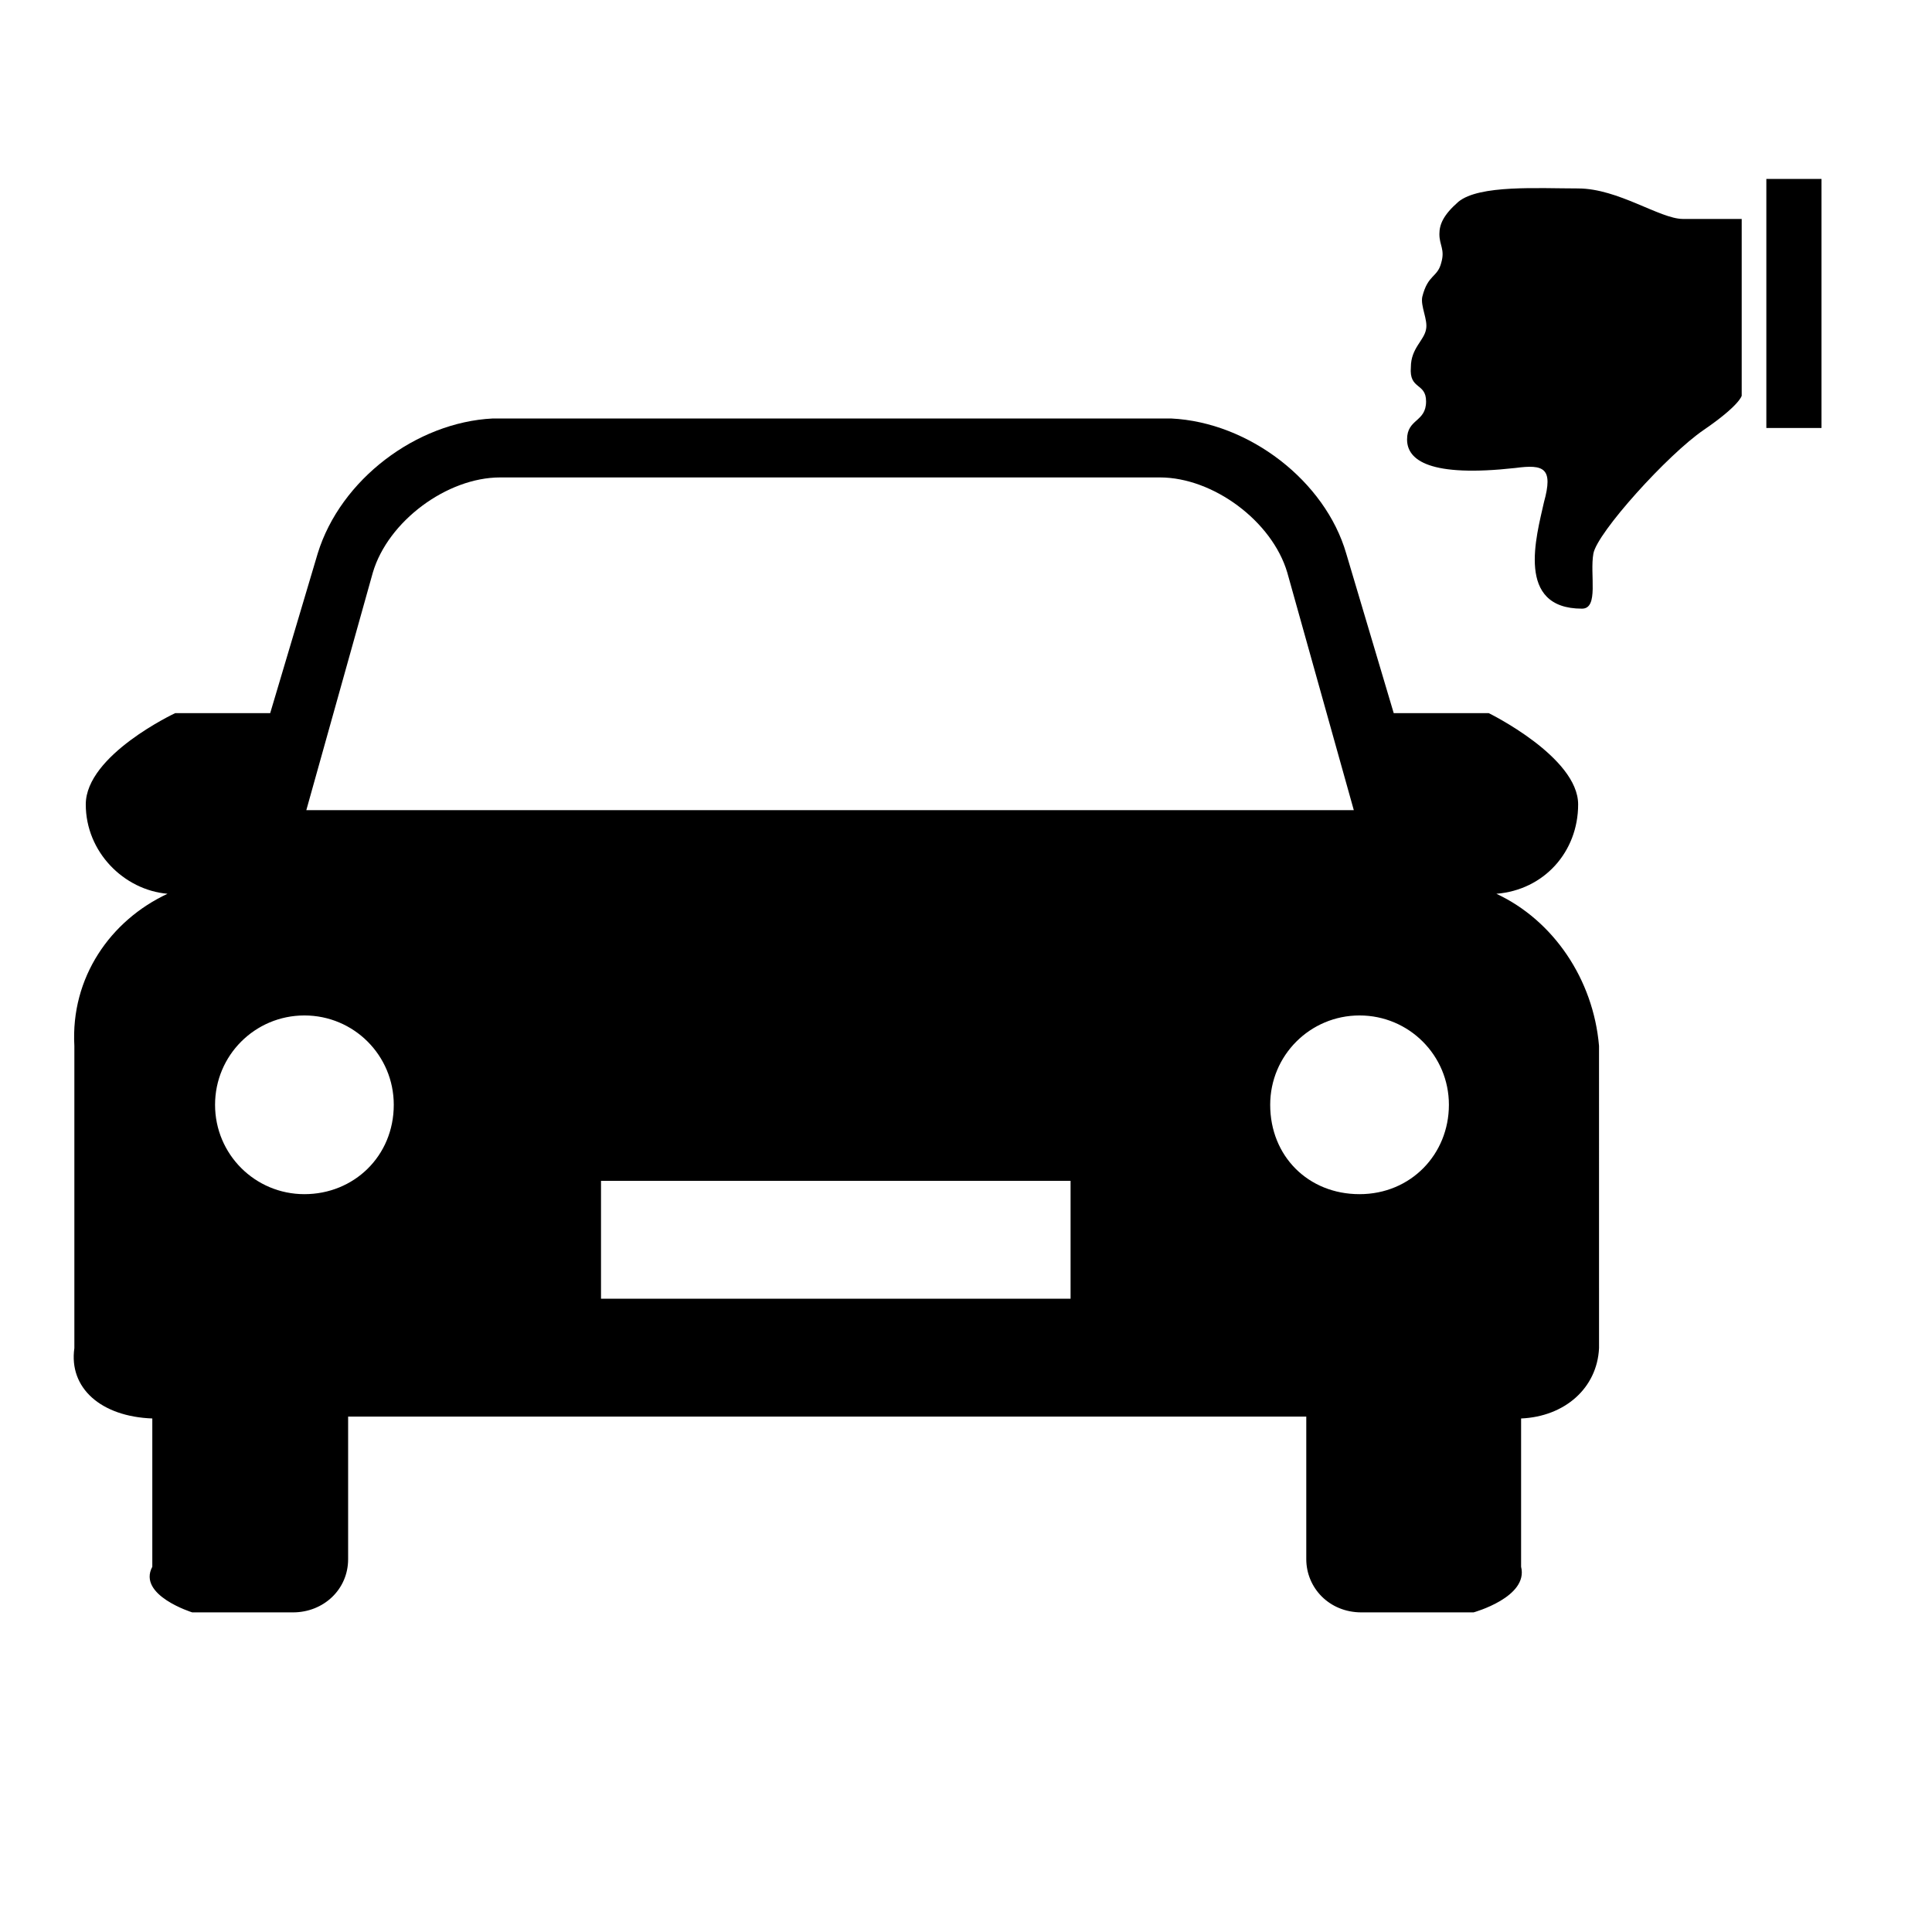
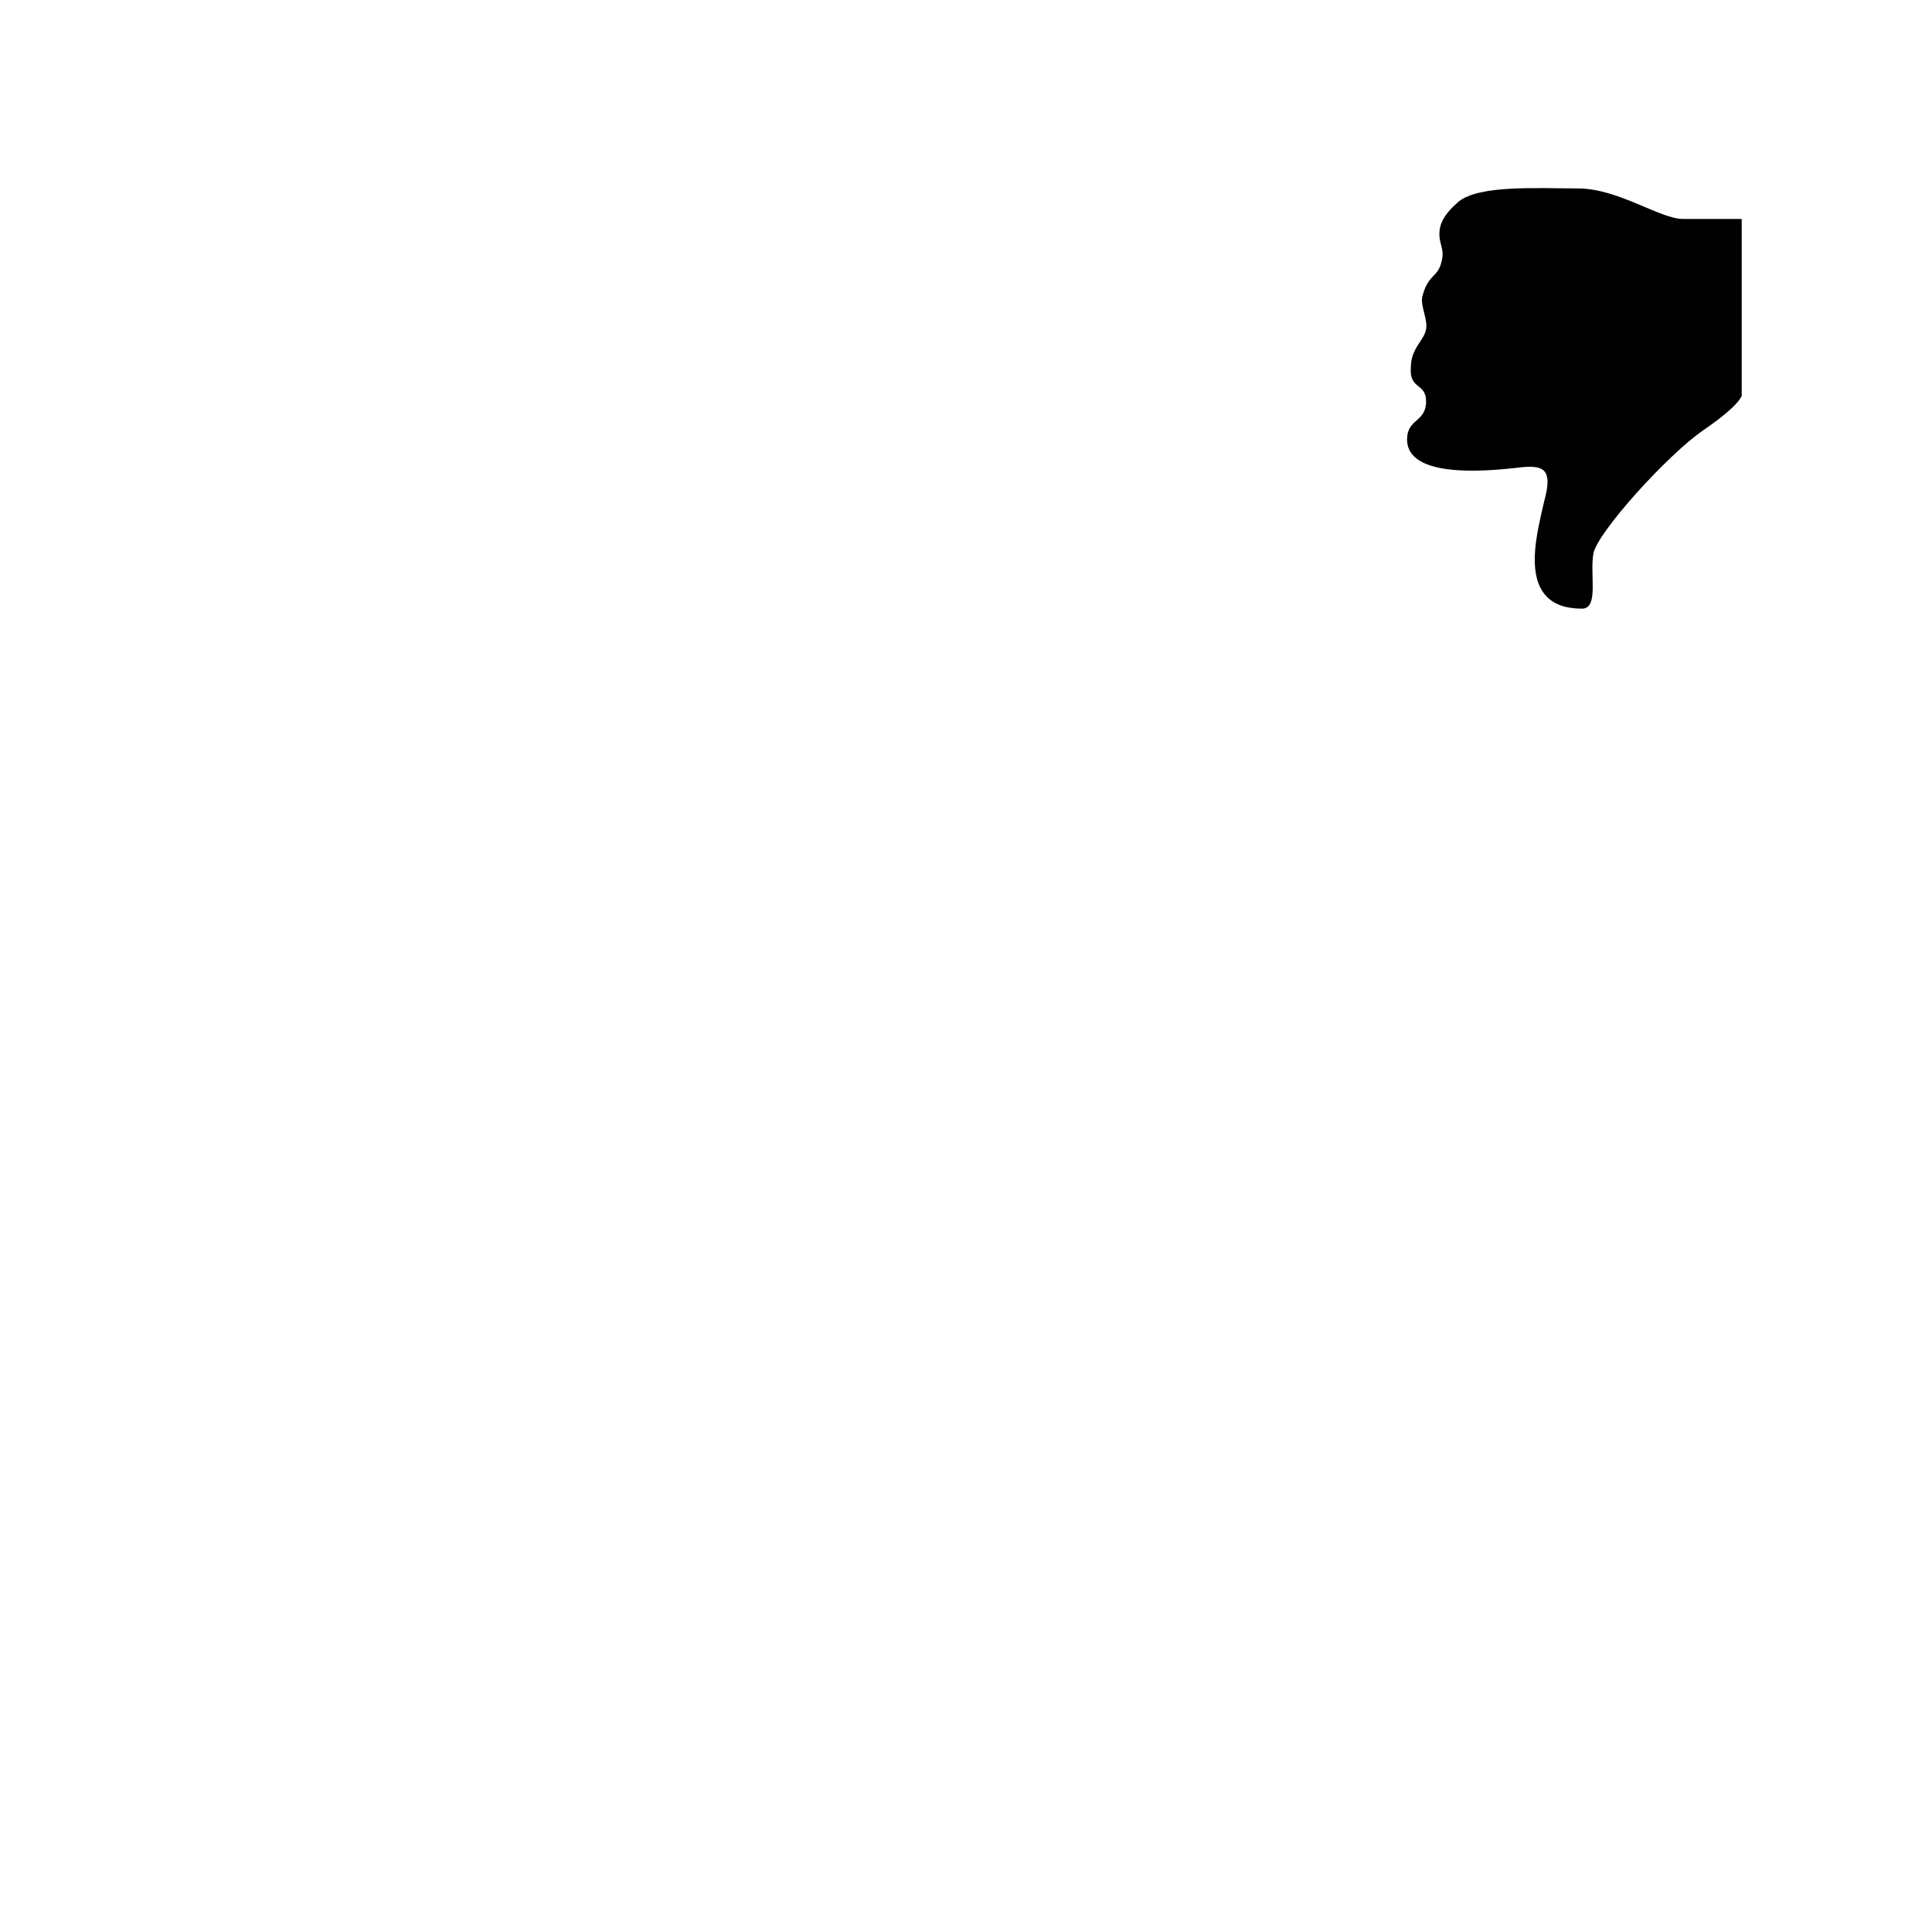
<svg xmlns="http://www.w3.org/2000/svg" fill="#000000" width="800px" height="800px" version="1.1" viewBox="144 144 512 512">
  <g>
-     <path d="m540.56 380.86c12.594-1.008 21.664-11.082 21.664-23.68 0-12.594-23.68-24.184-23.68-24.184h-25.191l-12.594-42.32c-5.543-19.145-25.695-34.762-46.352-35.77h-179.86c-20.152 1.008-40.305 16.121-46.352 35.77l-12.594 42.32h-25.191s-23.68 11.082-23.68 24.184c0 12.594 10.078 22.672 21.664 23.68-15.113 7.055-25.695 22.168-24.688 40.305v80.105c-1.512 10.578 7.055 18.137 20.656 18.641v39.297c-4.031 7.555 10.582 12.09 10.582 12.09h26.703c8.062 0 14.609-6.047 14.609-14.105v-37.785h253.92v37.785c0 7.559 6.047 14.105 14.609 14.105h29.727s14.609-4.031 12.594-12.09v-39.297c11.586-0.504 20.152-8.062 20.656-18.641l-0.004-80.105c-1.512-17.637-12.09-33.254-27.203-40.305zm-297.75-85.145c4.031-13.602 19.648-25.191 33.754-25.191h174.82c14.105 0 29.727 11.586 33.754 25.191l17.633 62.977h-277.59zm-18.137 164.75c-13.098 0-23.68-10.578-23.68-23.68 0-13.098 10.578-23.68 23.68-23.68 13.098 0 23.68 10.578 23.68 23.68 0 13.602-10.578 23.68-23.68 23.68zm203.04 27.707h-124.44v-31.234h124.44zm76.578-27.707c-13.602 0-23.676-10.078-23.676-23.68 0-13.098 10.578-23.68 23.68-23.68 13.098 0 23.68 10.578 23.68 23.68-0.004 13.098-10.078 23.68-23.684 23.68z" />
-     <path d="m612.1 191.42h14.609v66h-14.609z" />
+     <path d="m612.1 191.42h14.609h-14.609z" />
    <path d="m562.23 193.94c-10.578 0-26.199-1.008-31.738 3.527-4.031 3.527-5.039 6.047-5.039 8.566 0 3.023 1.512 4.031 0.504 7.559-1.008 4.031-3.527 3.023-5.039 9.07-0.504 2.519 1.512 6.047 1.008 8.566-0.504 3.023-4.031 5.039-4.031 10.078-0.504 6.047 4.031 4.031 4.031 9.07 0 5.543-5.039 4.535-5.039 10.078s6.047 10.078 28.719 7.559c7.559-1.008 10.078 0 7.559 9.07-2.016 9.07-7.559 28.215 10.078 28.215 4.535 0 2.016-9.07 3.023-14.609 1.008-5.543 19.648-26.199 29.223-32.746 9.574-6.551 10.078-9.07 10.078-9.07v-46.855h-15.617c-6.055-0.02-17.141-8.078-27.719-8.078z" />
  </g>
</svg>